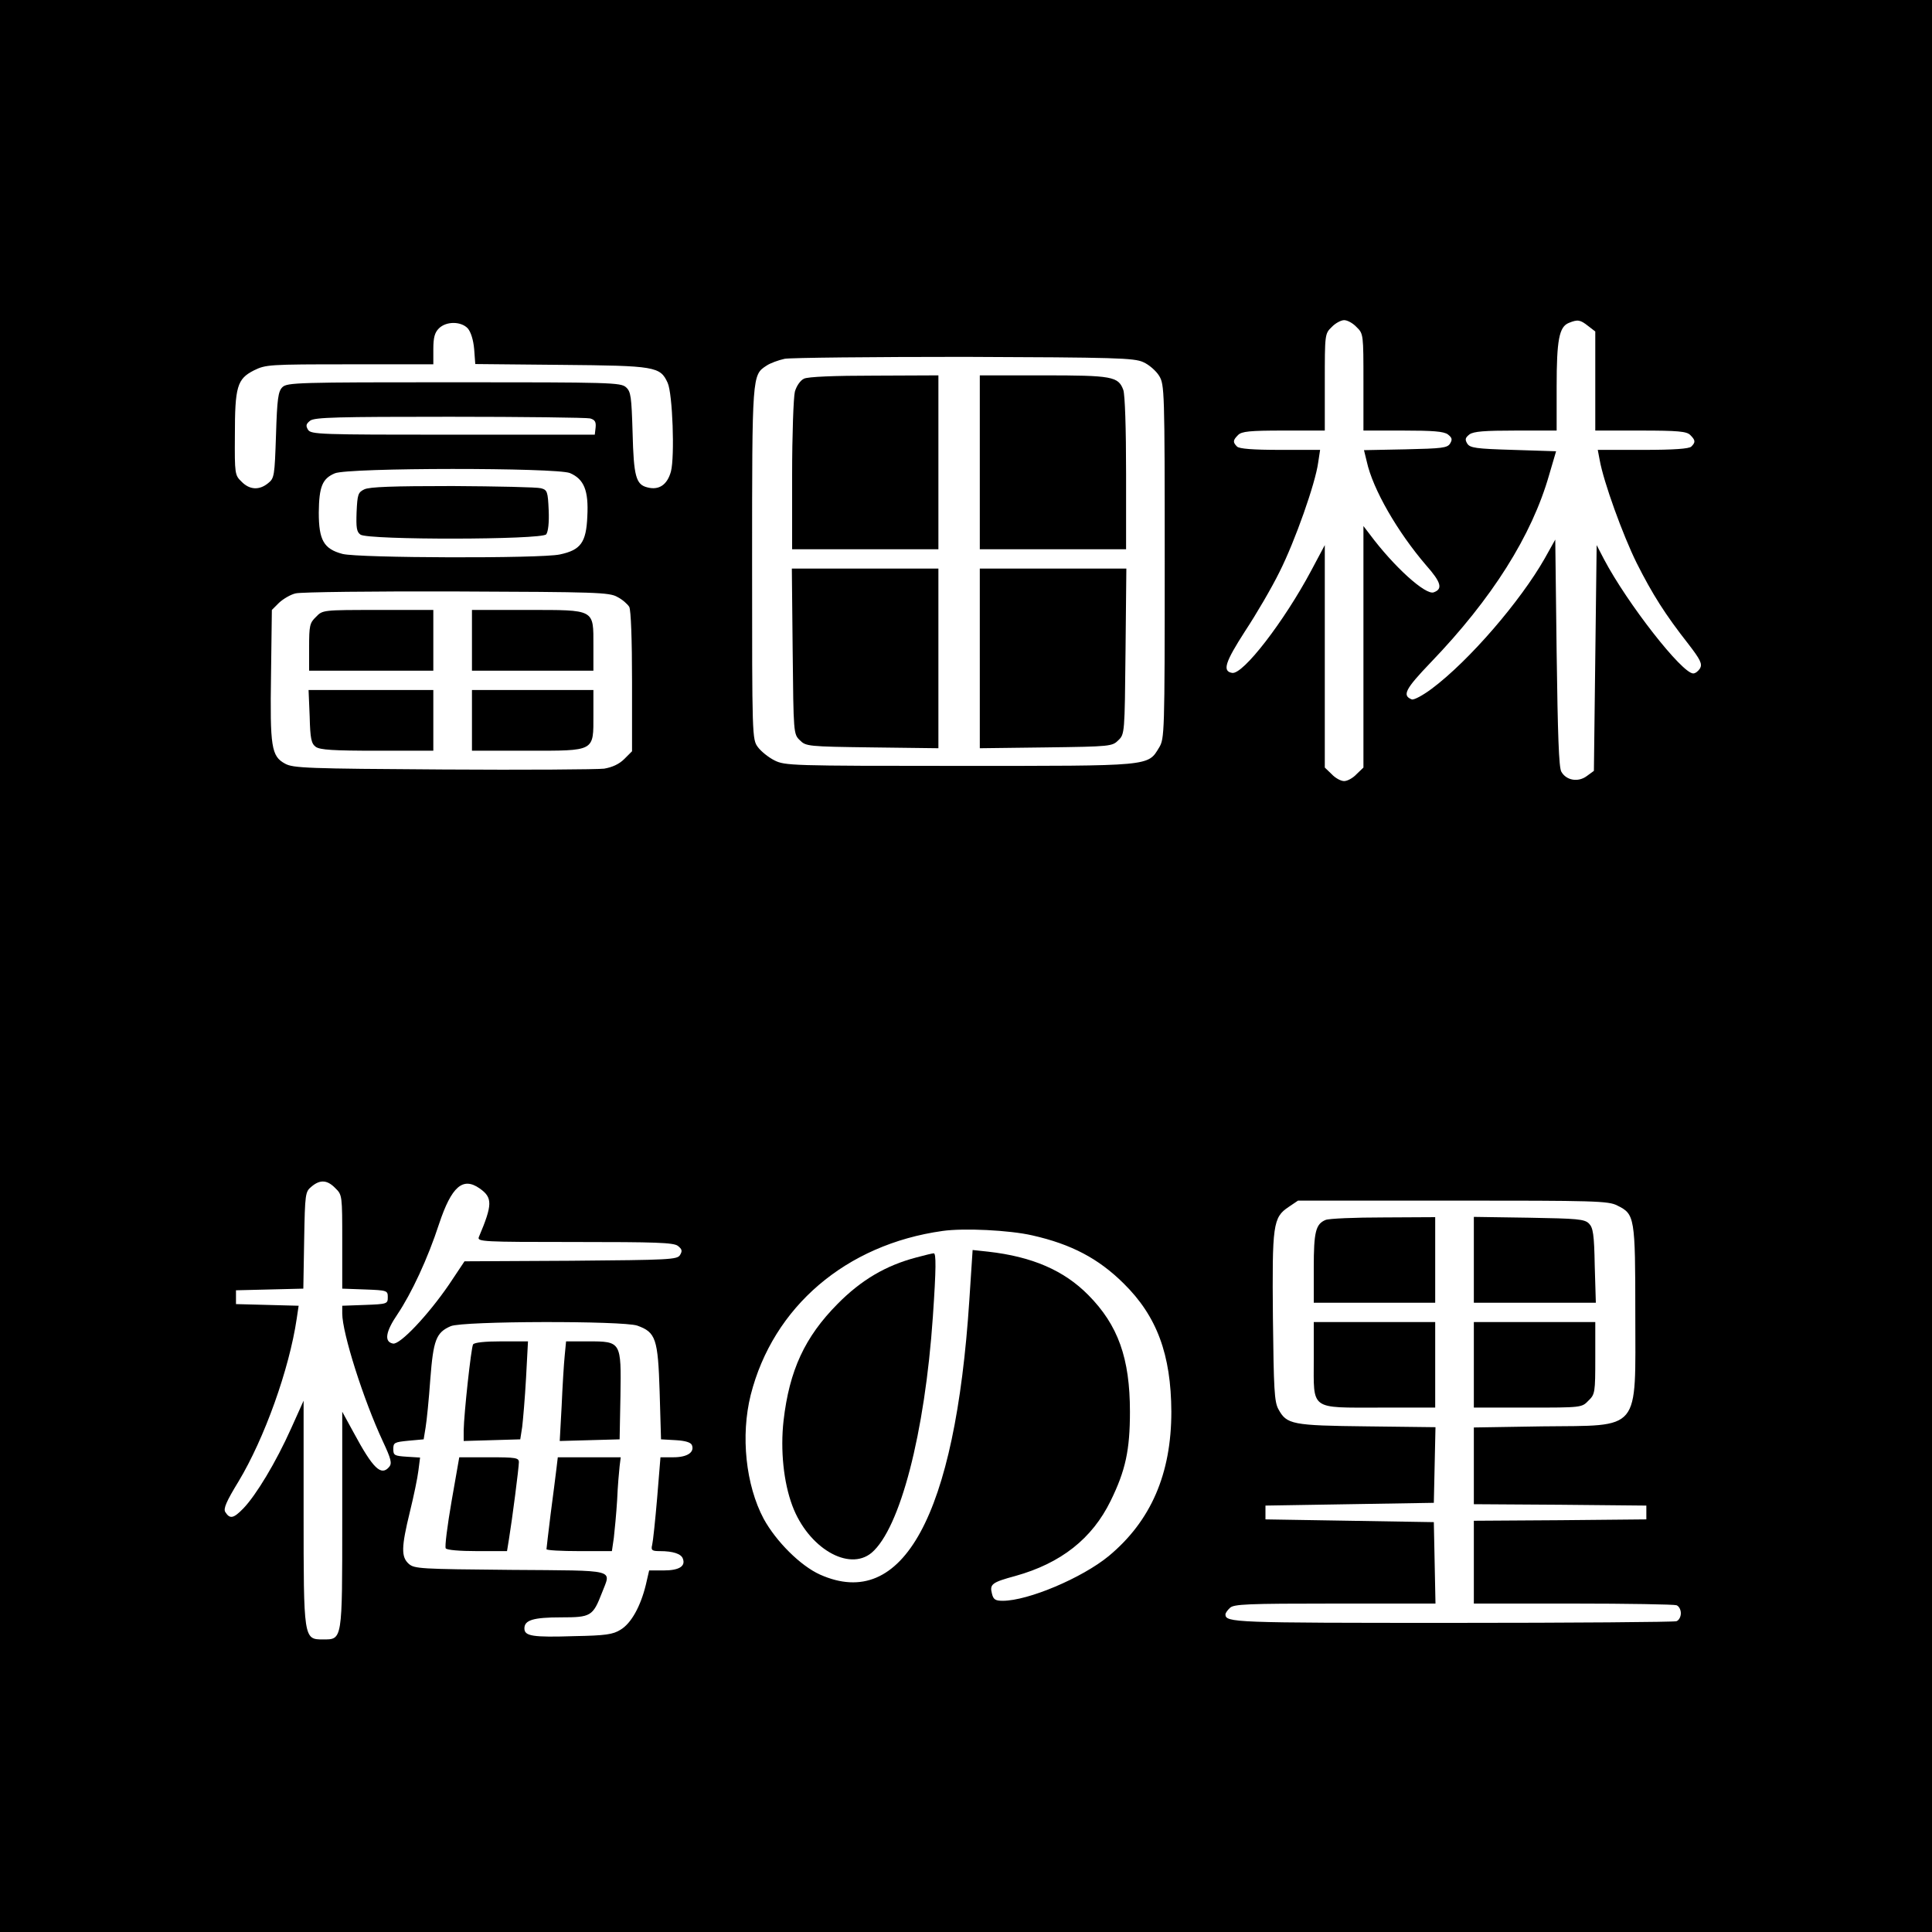
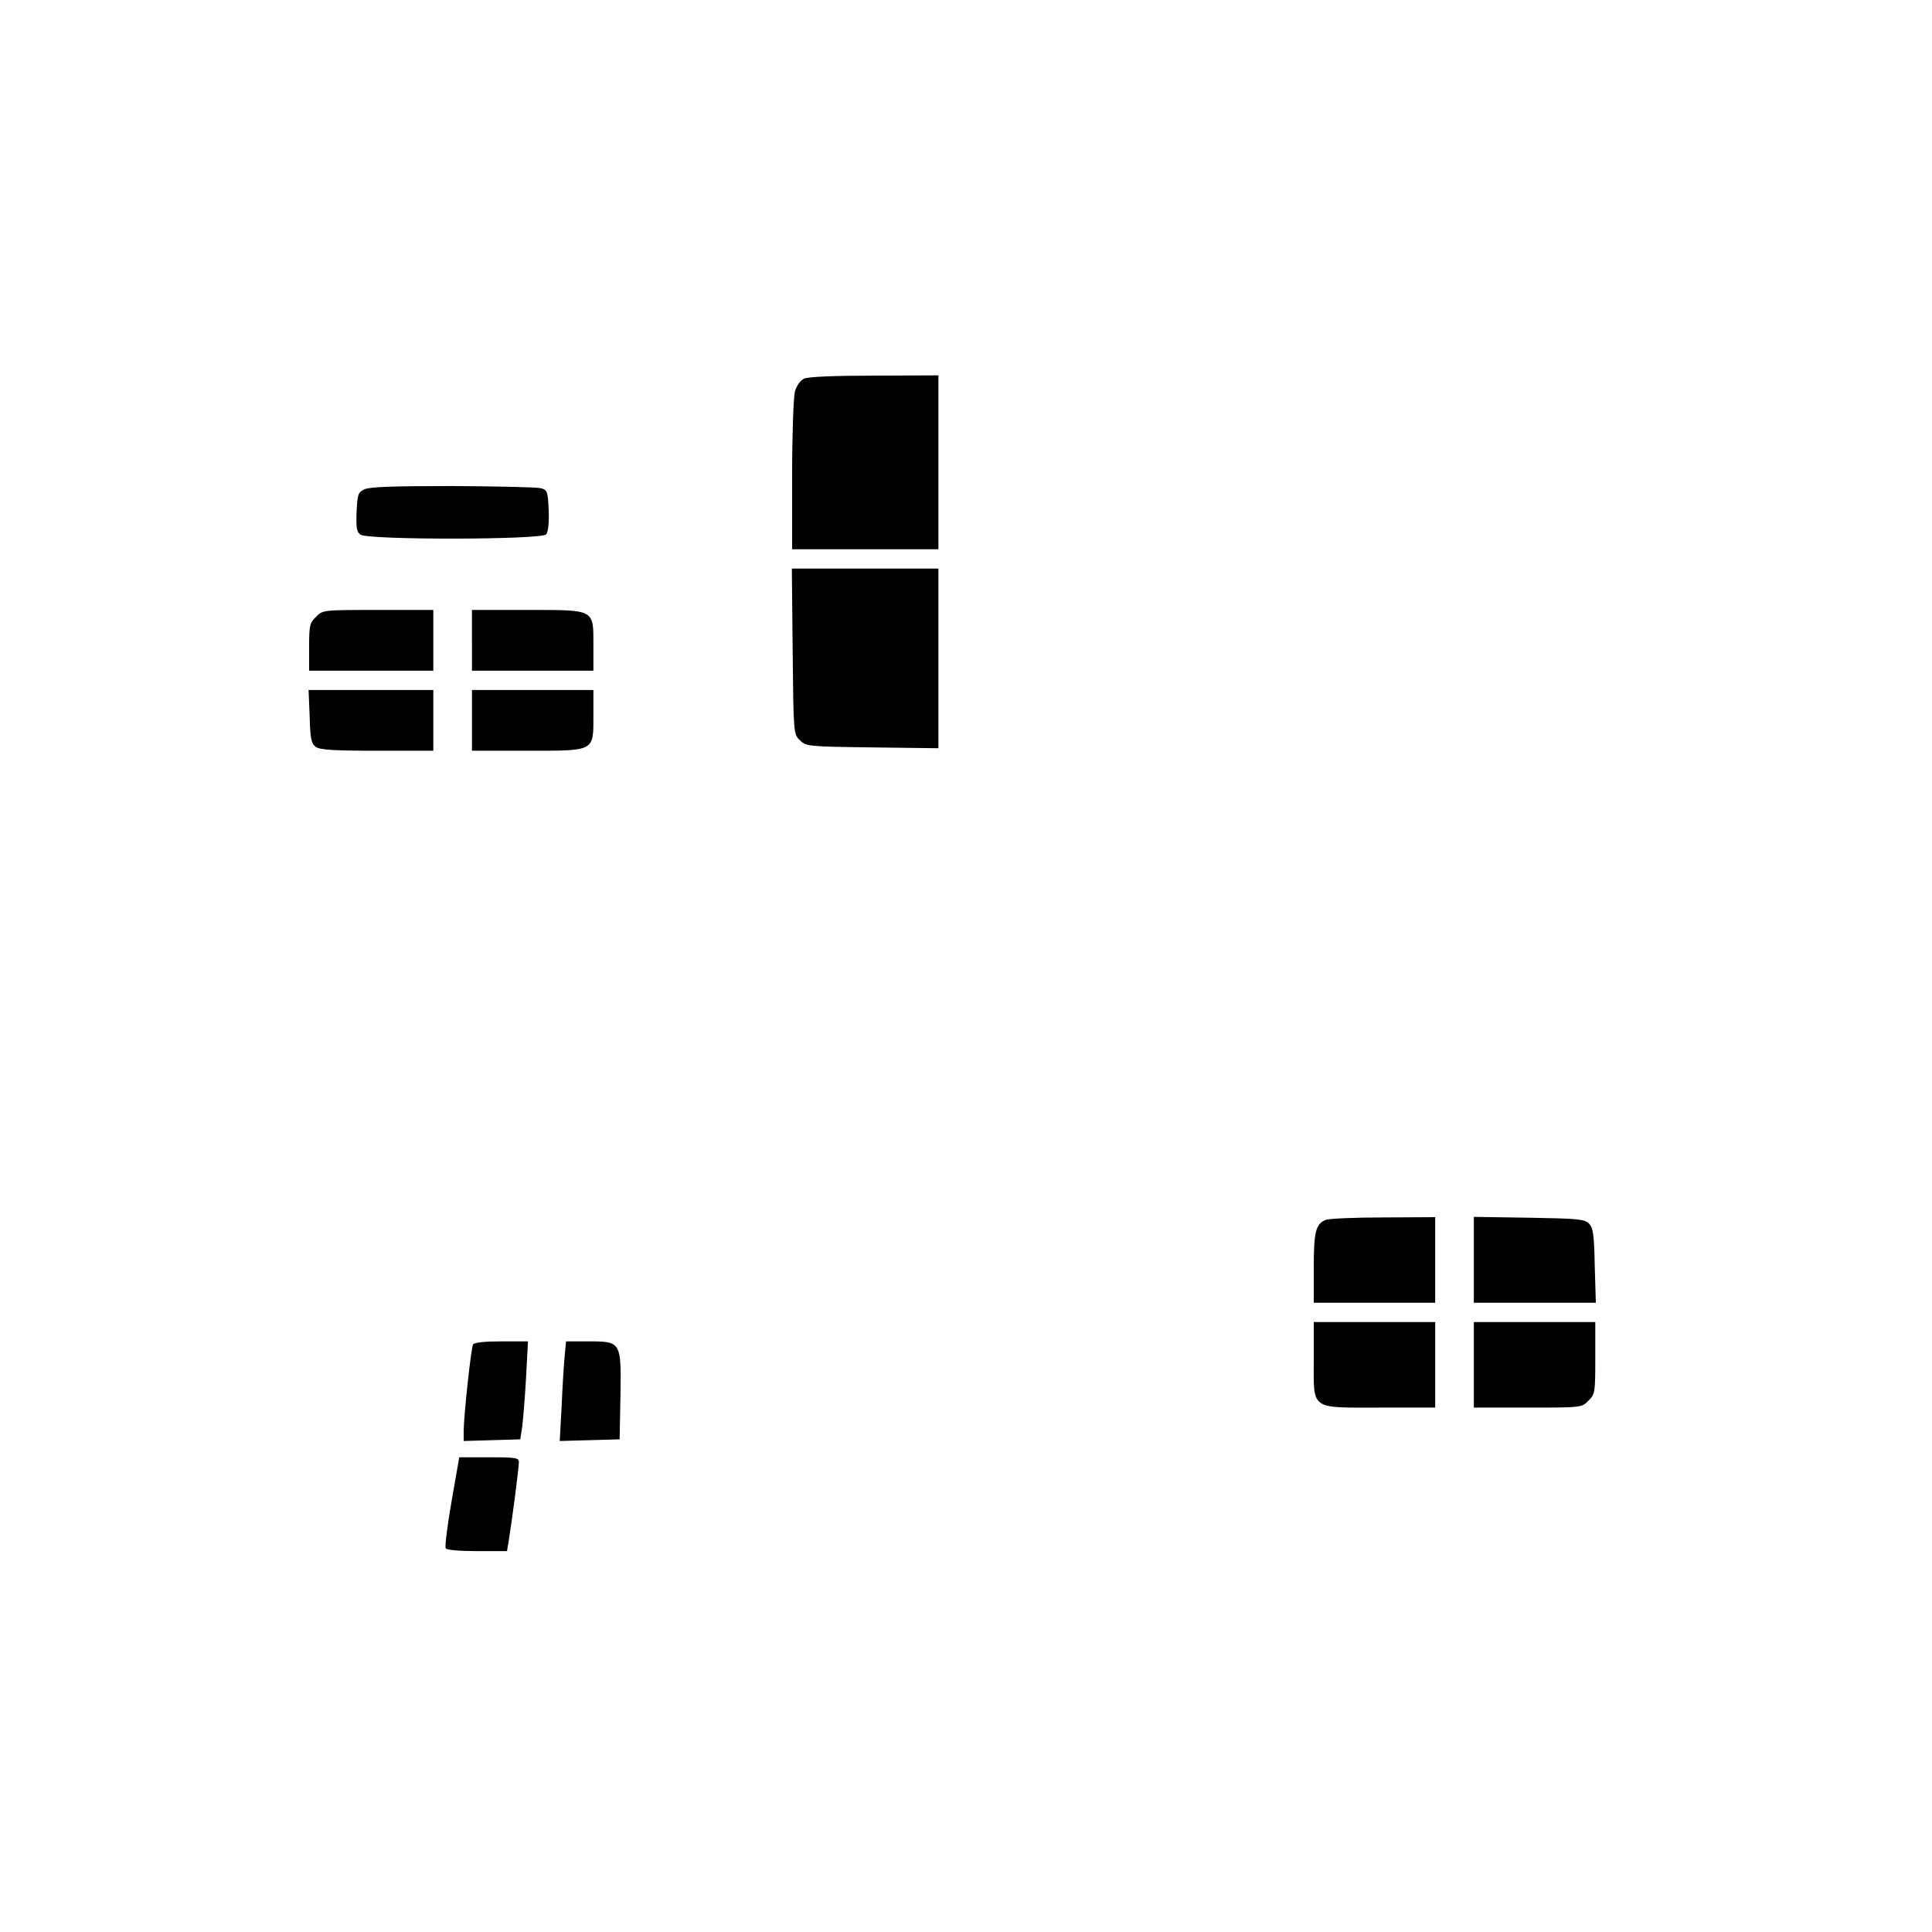
<svg xmlns="http://www.w3.org/2000/svg" version="1.0" width="700pt" height="700pt" viewBox="0 0 700 700" preserveAspectRatio="xMidYMid meet">
  <g transform="translate(0,700) scale(0.1,-0.1)" fill="#000000" stroke="none">
-     <path d="M0 3500 l0 -3500 3500 0 3500 0 0 3500 0 3500 -3500 0 -3500 0 0 -3500z m4915 2315 c25 -24 25 -27 25 -200 l0 -175 143 0 c109 0 148 -3 163 -14 15 -12 17 -18 8 -33 -10 -16 -29 -18 -161 -21 l-151 -3 10 -41 c22 -101 112 -256 215 -376 55 -62 61 -86 28 -98 -29 -12 -145 93 -232 210 l-23 30 0 -438 0 -437 -25 -24 c-13 -14 -33 -25 -45 -25 -12 0 -32 11 -45 25 l-25 24 0 403 0 403 -49 -92 c-98 -184 -248 -379 -287 -371 -36 6 -25 39 47 151 41 62 97 158 125 215 56 111 130 321 140 396 l7 46 -145 0 c-99 0 -148 4 -156 12 -16 16 -15 23 4 42 13 13 42 16 165 16 l149 0 0 175 c0 173 0 176 25 200 13 14 34 25 45 25 12 0 32 -11 45 -25z m839 4 l26 -20 0 -180 0 -179 164 0 c136 0 167 -3 180 -16 19 -19 20 -26 4 -42 -8 -8 -62 -12 -175 -12 l-164 0 7 -37 c14 -79 84 -272 134 -373 57 -113 103 -186 187 -293 44 -57 51 -72 43 -88 -6 -10 -17 -19 -25 -19 -41 0 -239 254 -323 413 l-27 52 -5 -409 -5 -409 -26 -19 c-31 -23 -74 -16 -92 16 -9 15 -13 134 -17 431 l-5 410 -38 -68 c-88 -155 -274 -371 -409 -472 -32 -24 -65 -42 -73 -39 -36 14 -23 38 69 134 222 231 366 459 429 680 l25 85 -156 5 c-135 4 -156 7 -166 23 -9 15 -7 21 8 33 15 11 55 14 168 14 l148 0 0 159 c0 169 9 217 44 231 32 13 41 12 70 -11z m-4059 -9 c11 -13 20 -41 23 -75 l4 -54 312 -3 c341 -3 358 -6 385 -65 18 -39 26 -267 12 -321 -13 -48 -43 -69 -85 -58 -42 10 -50 40 -54 198 -4 131 -6 149 -24 165 -19 17 -56 18 -624 18 -565 0 -604 -1 -621 -18 -15 -15 -19 -41 -23 -173 -5 -149 -6 -157 -29 -175 -32 -26 -67 -24 -96 6 -24 23 -25 28 -24 167 0 177 8 205 69 236 43 21 53 22 347 22 l303 0 0 55 c0 42 5 60 20 75 27 27 81 26 105 0z m2447 -122 c21 -9 47 -32 58 -50 19 -32 20 -49 20 -673 0 -624 -1 -641 -20 -673 -42 -69 -24 -67 -725 -67 -610 0 -631 1 -669 20 -22 11 -49 33 -60 48 -21 28 -21 38 -21 665 0 685 0 683 52 717 13 9 43 20 66 25 23 4 317 7 652 7 549 -2 614 -4 647 -19z m-2004 -204 c18 -5 22 -13 20 -33 l-3 -26 -514 0 c-485 0 -514 1 -525 18 -9 15 -7 21 8 33 17 12 98 14 505 14 267 0 496 -3 509 -6z m-73 -198 c51 -22 68 -63 63 -157 -4 -95 -24 -122 -100 -138 -69 -15 -729 -13 -787 2 -68 18 -86 50 -86 150 1 94 13 123 58 142 48 21 803 21 852 1z m172 -449 c18 -9 37 -26 43 -36 6 -12 10 -118 10 -271 l0 -252 -28 -28 c-19 -19 -44 -30 -73 -35 -24 -3 -287 -5 -584 -3 -493 3 -543 5 -572 21 -50 27 -55 60 -51 324 l3 233 26 26 c15 14 42 30 60 34 19 5 282 8 584 7 504 -2 553 -3 582 -20z m-1022 -2142 c25 -24 25 -27 25 -194 l0 -170 83 -3 c80 -3 82 -4 82 -28 0 -24 -2 -25 -82 -28 l-83 -3 0 -28 c0 -71 77 -313 147 -463 30 -64 34 -80 23 -93 -29 -34 -58 -7 -129 125 l-41 75 0 -390 c0 -442 1 -435 -70 -435 -70 0 -70 1 -70 462 l0 403 -45 -100 c-55 -123 -127 -242 -173 -290 -36 -37 -49 -40 -66 -13 -7 12 4 38 48 110 94 156 184 407 211 590 l7 47 -113 3 -114 3 0 25 0 25 122 3 122 3 3 175 c3 171 4 176 27 195 31 26 57 24 86 -6z m523 -1 c47 -33 47 -58 -3 -176 -7 -17 14 -18 347 -18 293 0 358 -2 374 -14 15 -12 17 -18 8 -33 -10 -17 -37 -18 -396 -21 l-385 -2 -56 -84 c-76 -111 -178 -219 -203 -214 -33 6 -27 43 16 106 51 76 110 202 151 328 45 135 86 171 147 128z m4122 -62 c63 -31 65 -41 65 -392 0 -432 24 -404 -337 -408 l-248 -4 0 -139 0 -139 313 -2 312 -3 0 -25 0 -25 -312 -3 -313 -2 0 -150 0 -150 359 0 c198 0 366 -3 375 -6 9 -3 16 -16 16 -29 0 -13 -7 -26 -16 -29 -9 -3 -374 -6 -813 -6 -793 0 -821 1 -821 31 0 4 7 15 16 23 13 14 62 16 380 16 l365 0 -3 148 -3 147 -305 5 -305 5 0 25 0 25 305 5 305 5 3 137 3 137 -248 3 c-272 3 -291 7 -321 62 -15 27 -17 73 -20 331 -3 338 0 364 57 402 l34 23 561 0 c514 0 564 -1 596 -18z m-2120 -108 c142 -32 240 -84 331 -174 121 -119 172 -258 173 -465 0 -225 -74 -396 -227 -523 -96 -79 -292 -162 -384 -162 -27 0 -34 5 -39 26 -9 34 0 41 85 64 165 46 278 135 345 272 54 110 70 184 70 323 0 194 -43 314 -151 423 -88 89 -203 139 -363 157 l-56 6 -12 -183 c-51 -780 -241 -1127 -541 -993 -71 32 -159 120 -204 202 -65 122 -84 301 -47 449 81 319 345 545 695 594 77 11 242 3 325 -16z m-1431 -327 c67 -24 75 -47 81 -240 l5 -172 53 -3 c35 -2 55 -8 59 -18 10 -26 -17 -44 -67 -44 l-47 0 -12 -147 c-7 -82 -15 -158 -18 -170 -5 -20 -1 -23 28 -23 48 0 77 -10 83 -27 11 -28 -14 -43 -69 -43 l-53 0 -12 -52 c-19 -78 -53 -140 -92 -163 -27 -17 -55 -21 -166 -23 -153 -5 -182 0 -182 28 0 30 32 40 133 40 108 0 115 4 148 89 33 87 62 80 -330 83 -327 3 -350 4 -370 22 -28 25 -27 61 4 188 14 57 28 124 31 150 l6 47 -48 3 c-45 3 -49 5 -49 28 0 23 4 25 55 30 l55 5 7 43 c4 24 12 102 17 174 11 143 21 170 74 193 43 19 624 20 676 2z" />
    <path d="M2913 5628 c-13 -6 -27 -26 -33 -47 -5 -20 -10 -156 -10 -303 l0 -268 265 0 265 0 0 315 0 315 -232 -1 c-145 0 -241 -4 -255 -11z" />
-     <path d="M3550 5325 l0 -315 265 0 265 0 0 274 c0 165 -4 285 -10 303 -18 49 -40 53 -290 53 l-230 0 0 -315z" />
    <path d="M2872 4640 c3 -296 3 -300 26 -322 22 -22 28 -23 262 -26 l240 -3 0 325 0 326 -266 0 -265 0 3 -300z" />
-     <path d="M3550 4614 l0 -325 240 3 c234 3 240 4 262 26 23 22 23 26 26 322 l3 300 -265 0 -266 0 0 -326z" />
    <path d="M1320 5227 c-23 -11 -25 -19 -28 -82 -2 -57 0 -72 14 -82 27 -20 657 -19 673 1 7 9 11 42 9 87 -3 68 -5 74 -28 80 -14 4 -158 7 -320 8 -219 0 -301 -3 -320 -12z" />
    <path d="M1145 4765 c-23 -22 -25 -32 -25 -110 l0 -85 225 0 225 0 0 110 0 110 -200 0 c-200 0 -201 0 -225 -25z" />
    <path d="M1710 4680 l0 -110 220 0 220 0 0 90 c0 134 8 130 -240 130 l-200 0 0 -110z" />
    <path d="M1122 4404 c2 -81 6 -98 22 -110 16 -11 63 -14 223 -14 l203 0 0 110 0 110 -226 0 -226 0 4 -96z" />
    <path d="M1710 4390 l0 -110 200 0 c248 0 240 -4 240 130 l0 90 -220 0 -220 0 0 -110z" />
    <path d="M4803 2580 c-36 -15 -43 -43 -43 -174 l0 -126 220 0 220 0 0 155 0 155 -187 -1 c-104 0 -198 -4 -210 -9z" />
    <path d="M5340 2436 l0 -156 221 0 221 0 -4 135 c-2 113 -6 137 -21 152 -16 16 -42 18 -217 21 l-200 3 0 -155z" />
    <path d="M4760 2075 c0 -186 -16 -175 240 -175 l200 0 0 155 0 155 -220 0 -220 0 0 -135z" />
    <path d="M5340 2055 l0 -155 195 0 c195 0 196 0 220 25 24 23 25 29 25 155 l0 130 -220 0 -220 0 0 -155z" />
-     <path d="M3320 2444 c-110 -29 -199 -81 -285 -168 -119 -120 -175 -241 -196 -423 -12 -107 0 -224 32 -309 57 -152 204 -239 287 -170 103 88 193 432 222 856 12 175 12 230 3 229 -5 0 -33 -7 -63 -15z" />
    <path d="M1714 2129 c-7 -12 -33 -250 -34 -312 l0 -38 103 3 102 3 7 45 c3 25 10 105 14 178 l7 132 -96 0 c-60 0 -98 -4 -103 -11z" />
    <path d="M2046 2088 c-3 -29 -8 -111 -11 -181 l-7 -128 109 3 108 3 3 157 c3 197 3 198 -117 198 l-80 0 -5 -52z" />
    <path d="M1636 1560 c-15 -87 -25 -164 -21 -170 4 -6 50 -10 114 -10 l108 0 7 43 c12 73 36 260 36 279 0 16 -10 18 -108 18 l-108 0 -28 -160z" />
-     <path d="M2016 1678 c-3 -24 -12 -97 -21 -164 -8 -66 -15 -123 -15 -127 0 -4 53 -7 119 -7 l118 0 7 48 c3 26 9 88 12 137 2 50 7 105 9 123 l4 32 -114 0 -114 0 -5 -42z" />
  </g>
</svg>